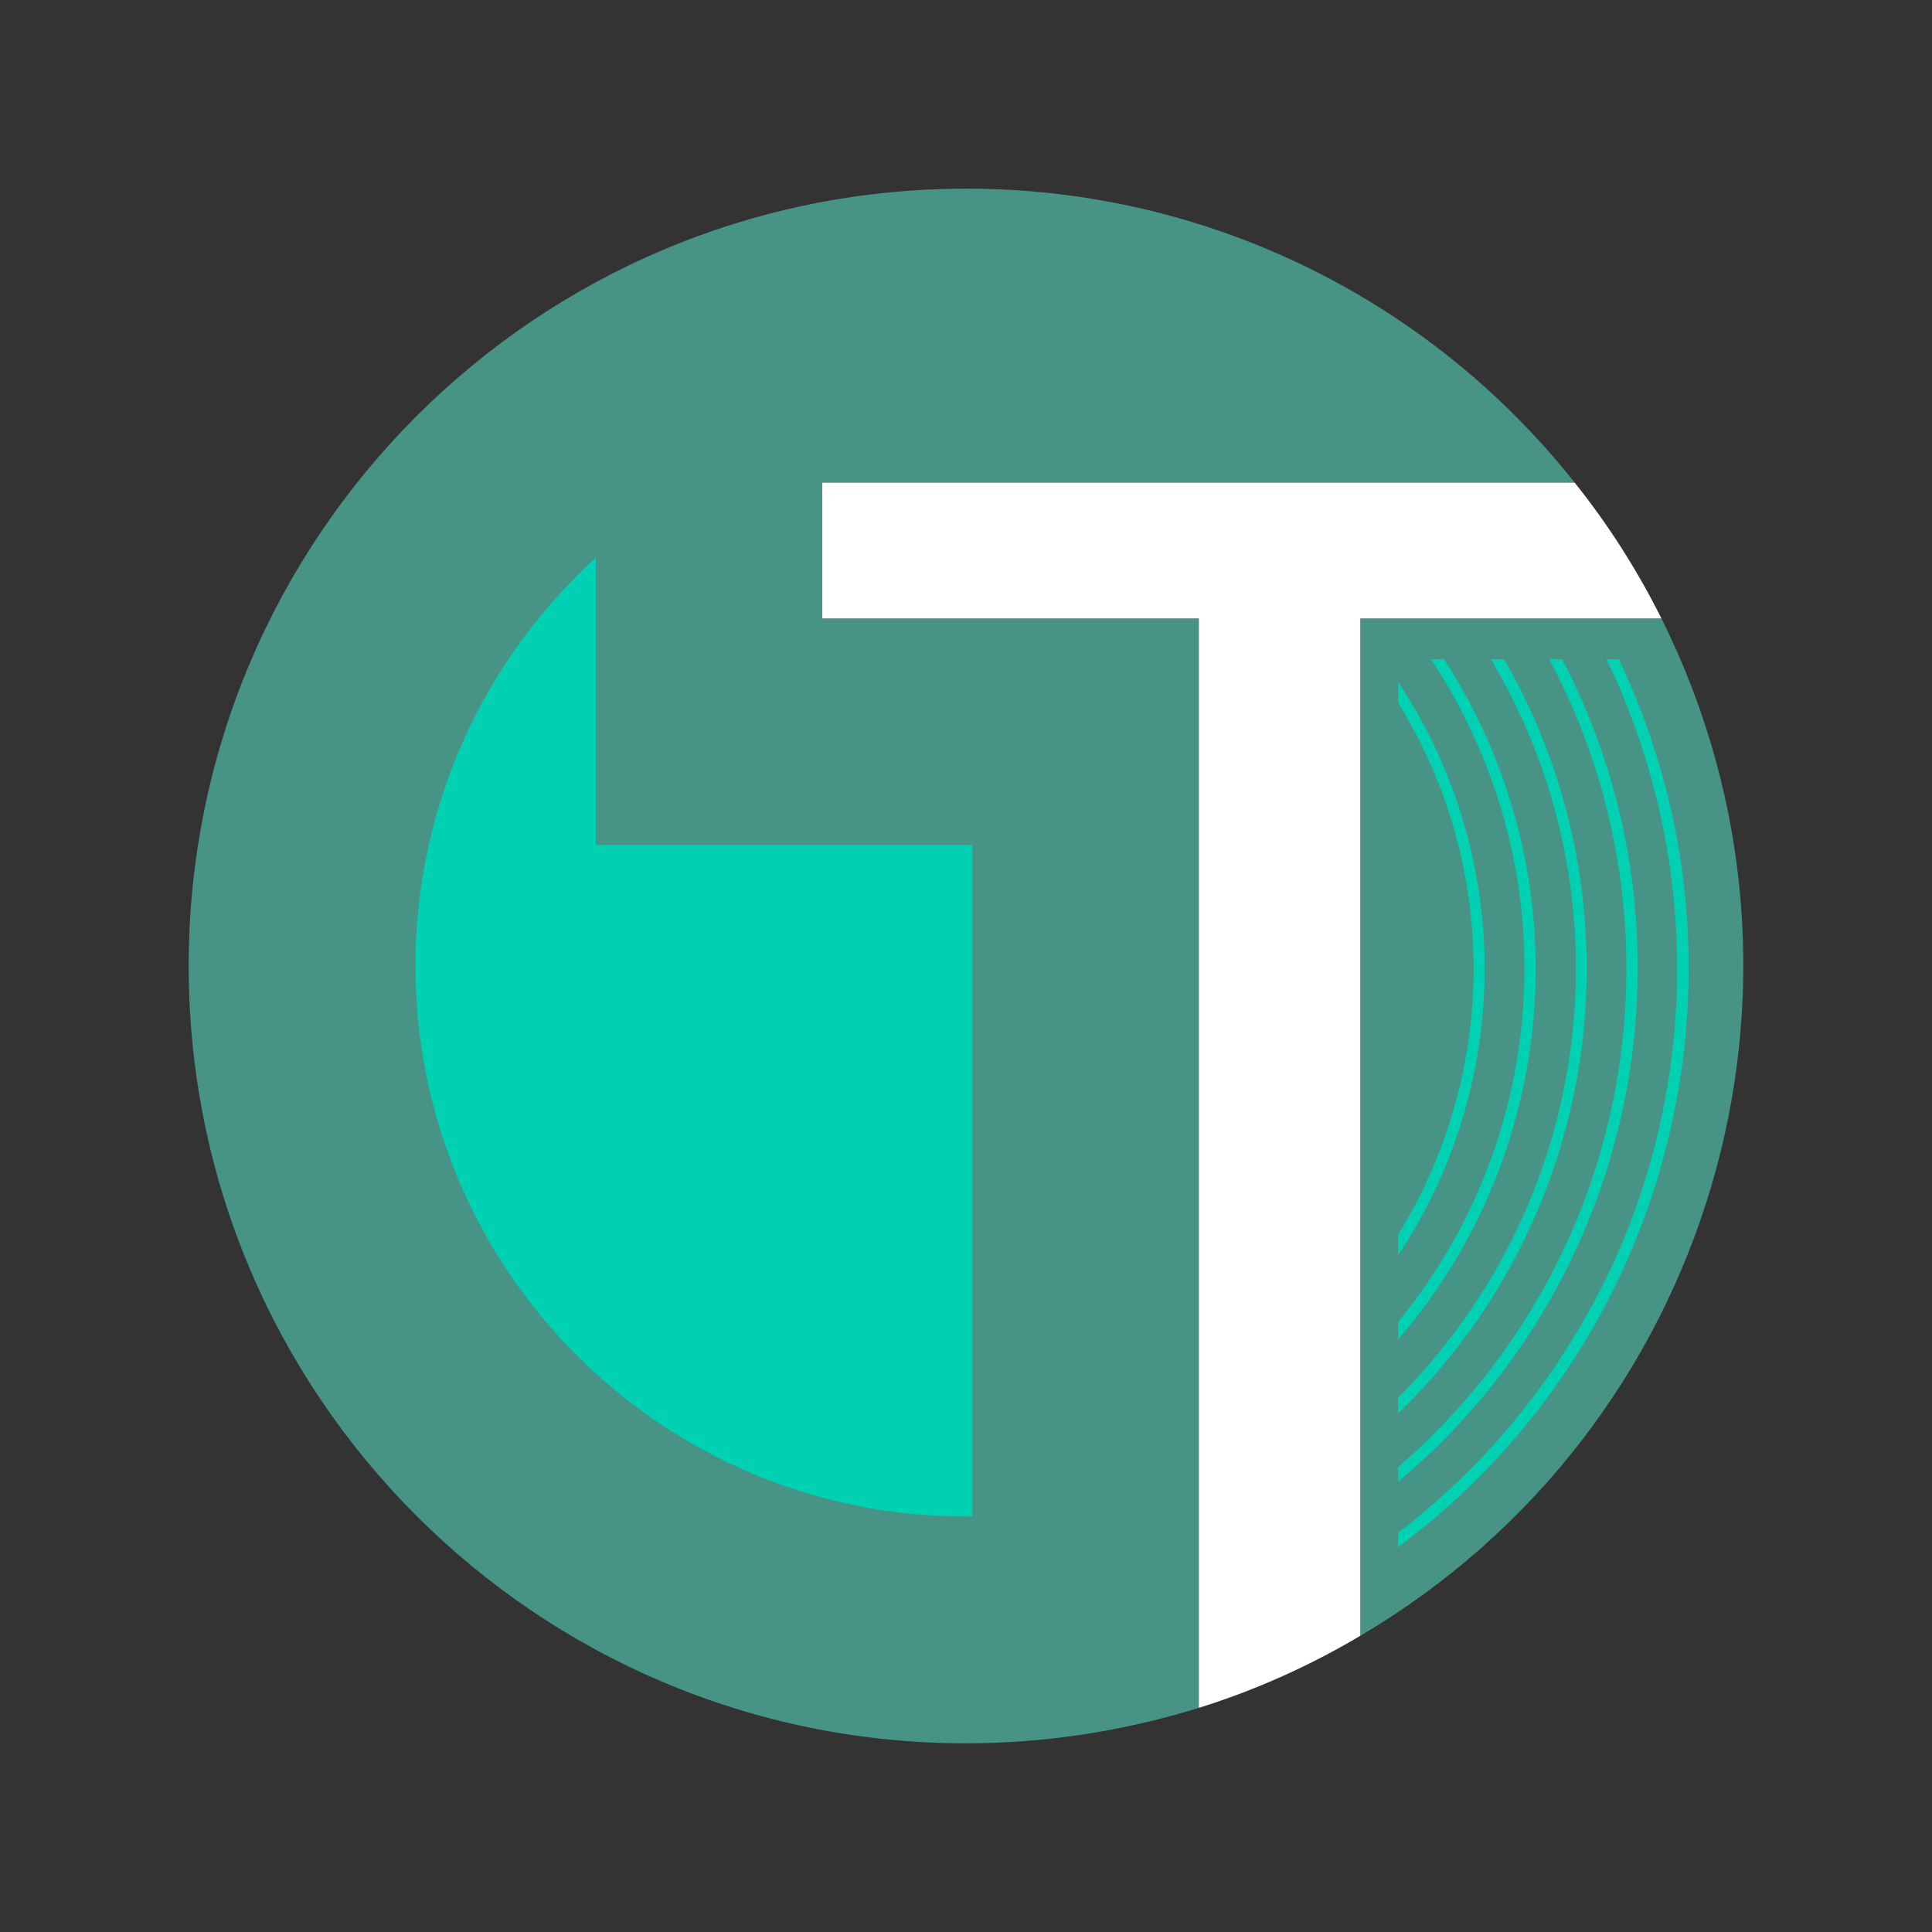
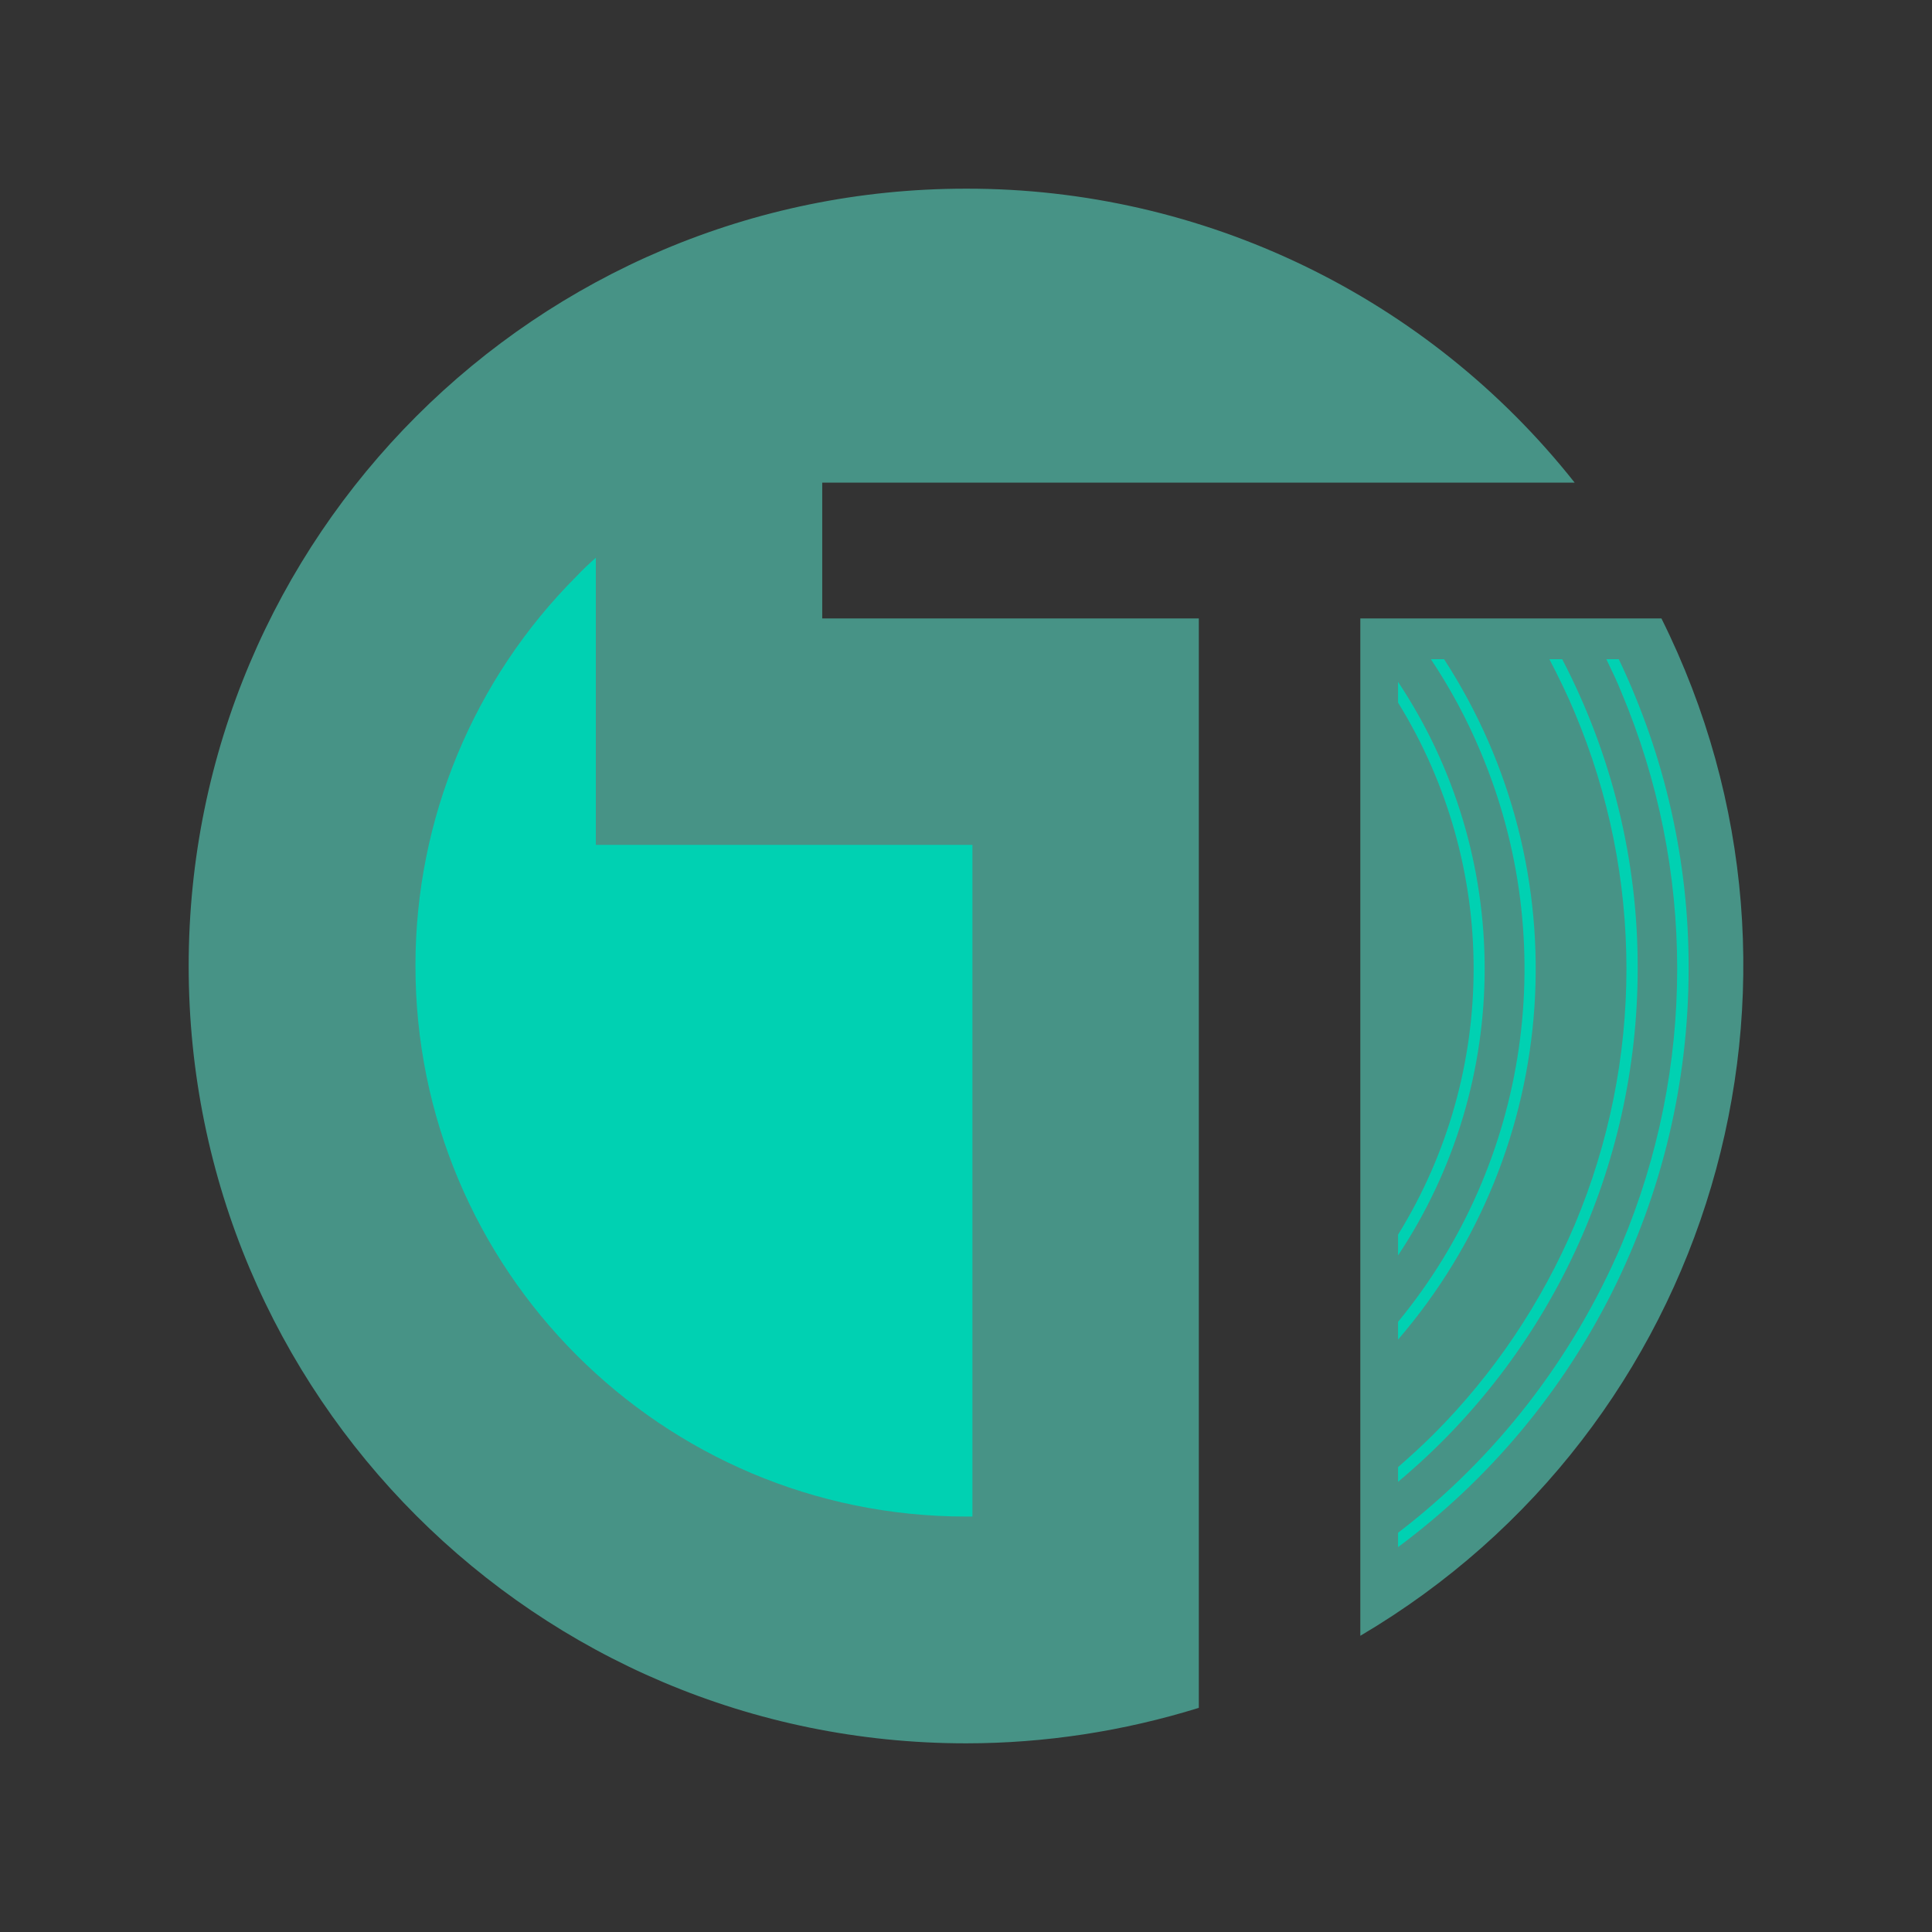
<svg xmlns="http://www.w3.org/2000/svg" version="1.1" id="Layer_1" x="0px" y="0px" viewBox="0 0 512 512" style="enable-background:new 0 0 512 512;" xml:space="preserve">
  <rect x="0" y="0" width="512" height="512" fill="#333333" stroke="none" />
  <style type="text/css">
	.st0{fill:#107A66;}
	.st1{fill:#479386;}
	.st2{fill:#00D1B2;}
	.st3{fill:#FFFFFF;}
</style>
  <path class="st0" d="M390.5,193.9h30.3c18.5,49.6,13.9,104.8-12.7,150.6c-5.1,8.8-11,17.2-17.6,24.9V193.9z" />
  <path class="st1" d="M440.3,163.9h-79.8v269.6C453.8,378.5,488.6,260.8,440.3,163.9L440.3,163.9z" />
  <path class="st2" d="M256,432c-97,0-176-79-176-176S159,80,256,80c26.9-0.1,53.4,6.1,77.5,17.9H187.9v96h99.8v235.2  C277.2,431,266.6,432,256,432z" />
  <path class="st1" d="M157.9,147.8v76.1h99.8v178H256c-80.6,0-146-65.4-145.9-146.1c0-38.7,15.4-75.8,42.7-103.1  C154.4,151,156.1,149.4,157.9,147.8 M256,50C142.2,50,50,142.2,50,256s92.2,206,206,206c20.9,0,41.7-3.2,61.7-9.4V163.9h-99.8v-36  h199.4C378.3,78.6,318.8,49.9,256,50z" />
  <path class="st2" d="M429.7,183.5c19.7,46.8,19.7,99.6,0,146.4c-12.9,30.1-33.2,56.4-59.2,76.3v3.8c48.5-36,77-92.9,77-153.3  c0.1-28.4-6.3-56.4-18.5-82h-3.3C427.1,177.6,428.5,180.5,429.7,183.5z" />
  <path class="st2" d="M434,256.7c0.1-28.5-6.8-56.7-20-82h-3.4c2.4,4.6,4.7,9.3,6.7,14.1c18.3,43.4,18.3,92.4,0,135.8  c-8.8,20.7-21.5,39.6-37.4,55.5c-3,3-6.2,5.9-9.4,8.7v3.9C410.8,359,434,309.2,434,256.7z" />
-   <path class="st2" d="M420.5,256.7c0-28.8-7.5-57.1-21.9-82h-3.5c3.7,6.2,6.9,12.7,9.8,19.3c25.6,60.3,11.9,130.1-34.4,176.4v4.2  C402.5,343.7,420.5,301.2,420.5,256.7z" />
  <path class="st2" d="M382.7,174.7h-3.5c5.2,7.8,9.6,16,13.2,24.6c21.3,50.5,12.9,108.7-21.9,151v4.7  C414.2,304.3,419.1,230.8,382.7,174.7z" />
  <path class="st2" d="M370.5,180.7v5.5c26.7,43.2,26.7,97.8,0,141v5.5C401.1,286.7,401.1,226.7,370.5,180.7z" />
  <g>
-     <path class="st3" d="M417.3,127.9H217.9v36h99.8v288.7c15.1-4.7,29.5-11.2,42.8-19.1V163.9h79.8C433.9,151.1,426.2,139,417.3,127.9   z" />
-   </g>
+     </g>
</svg>